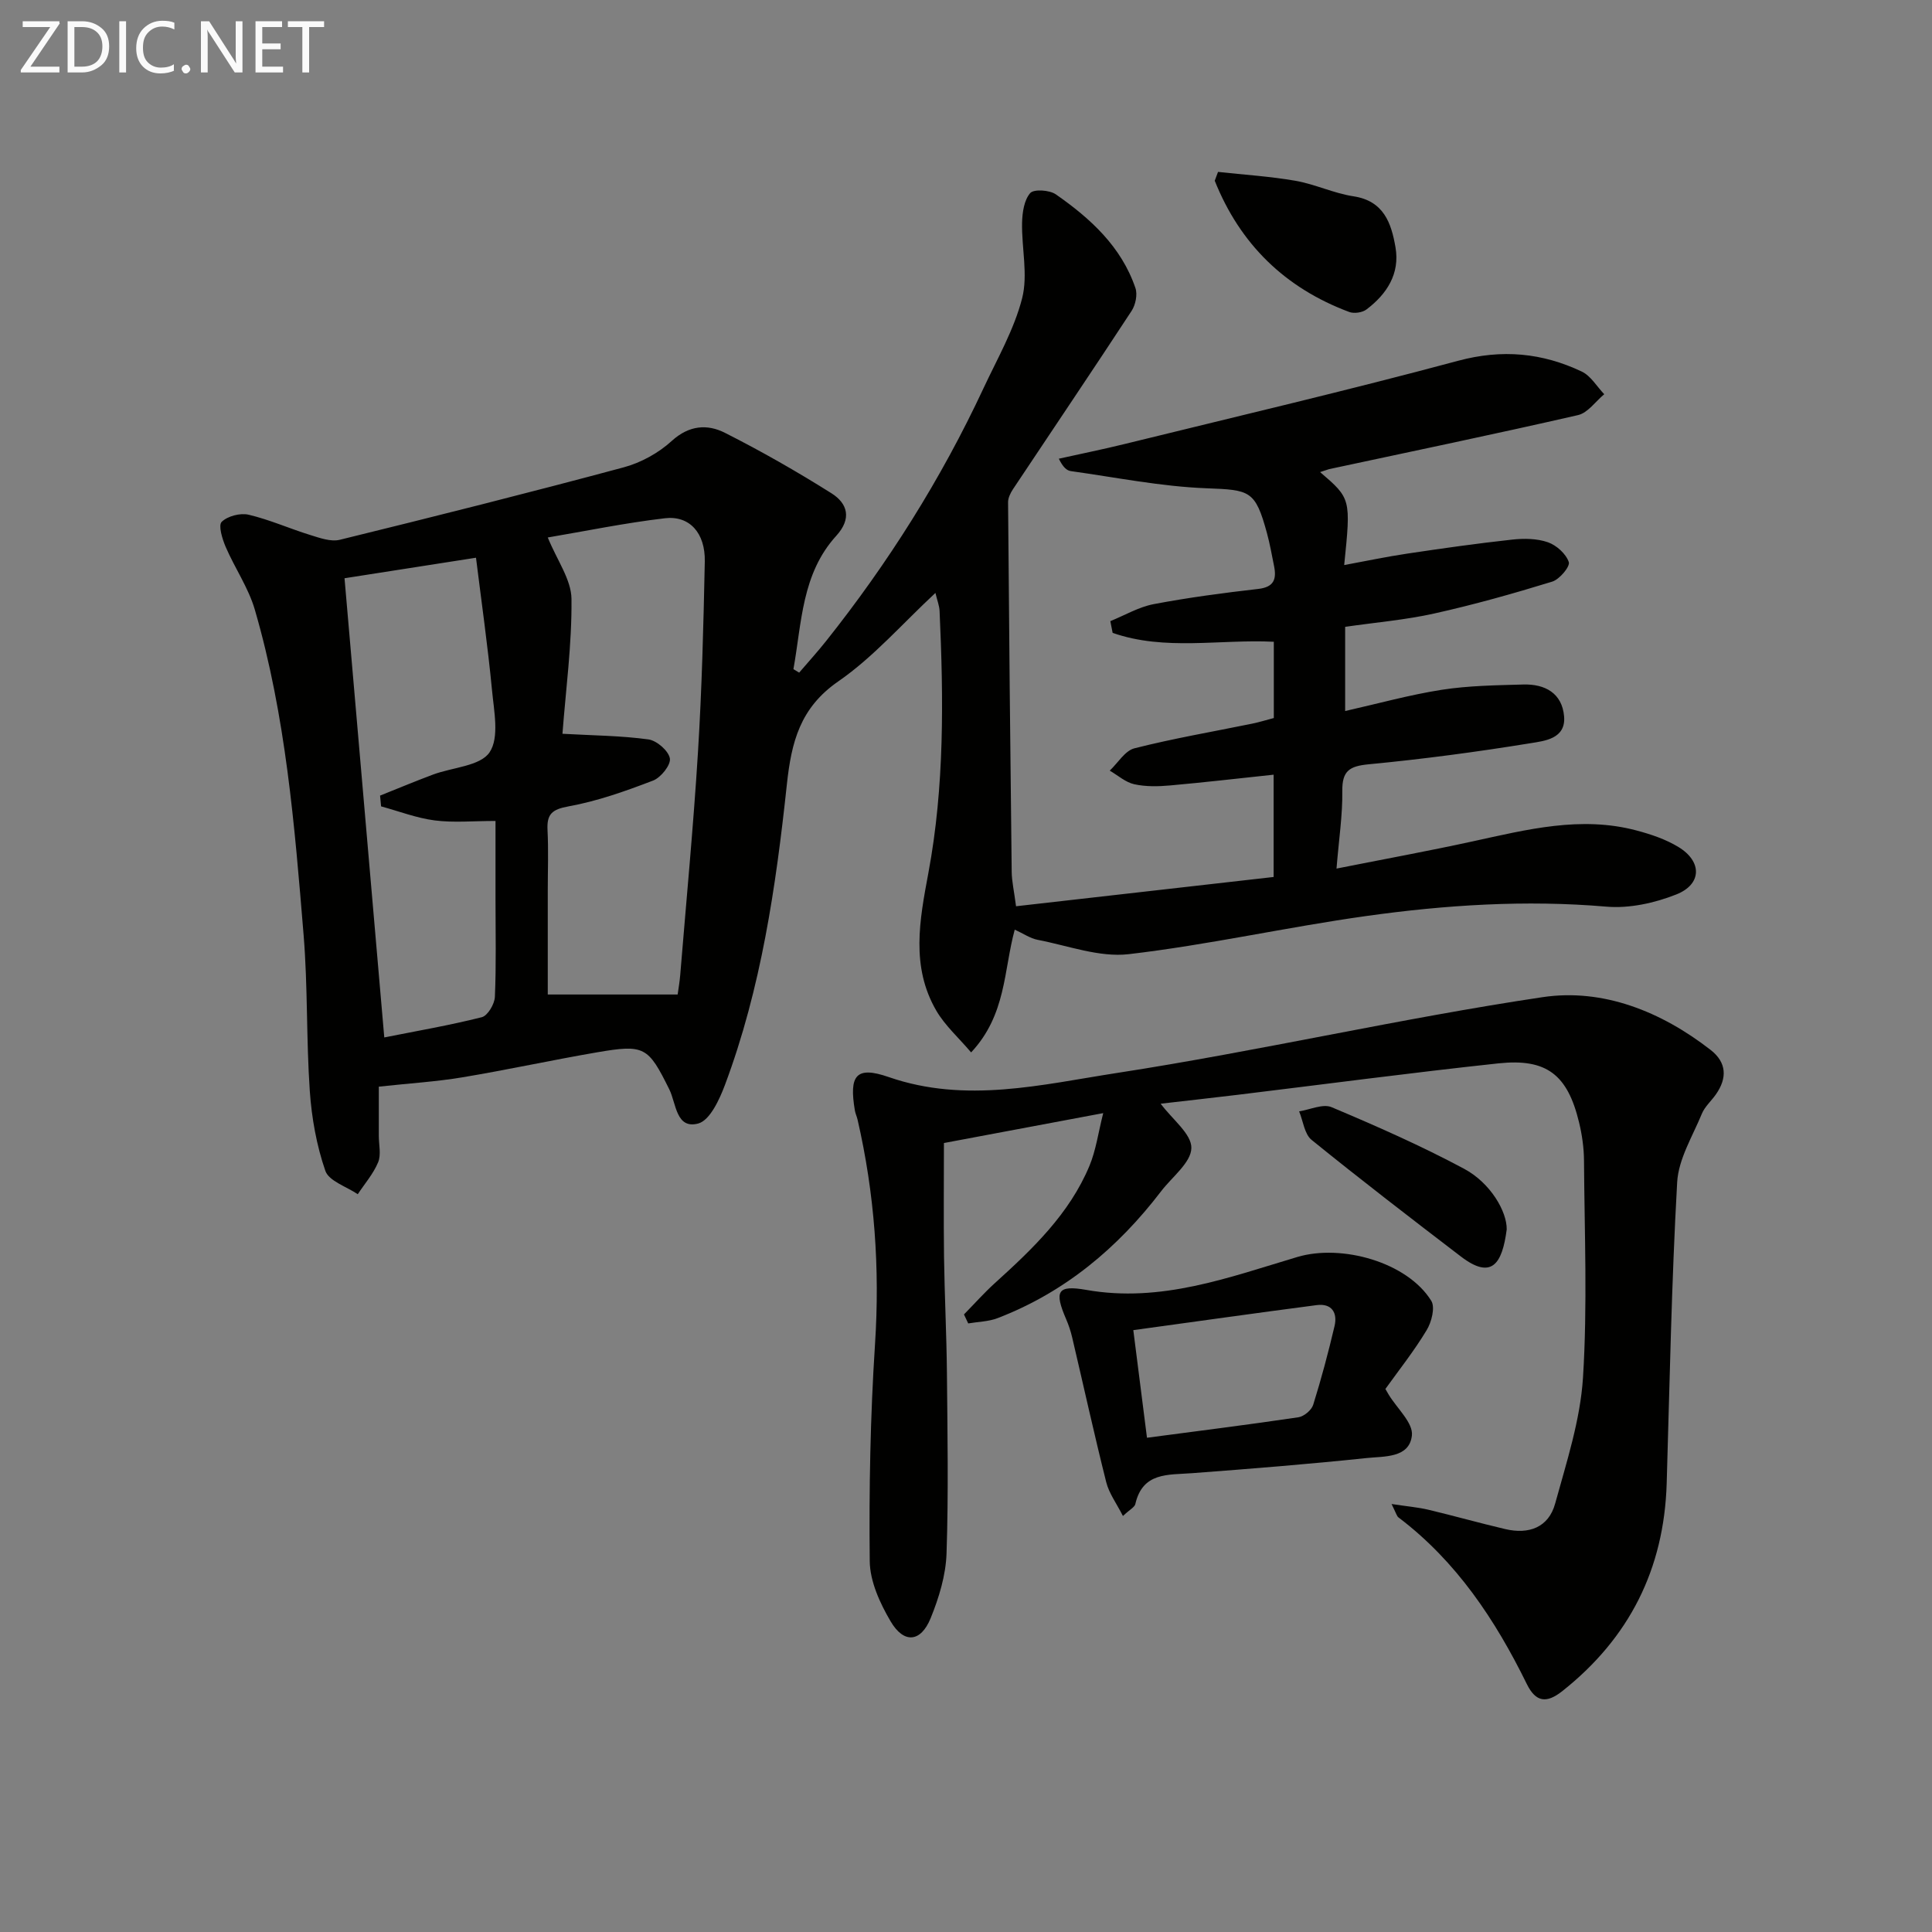
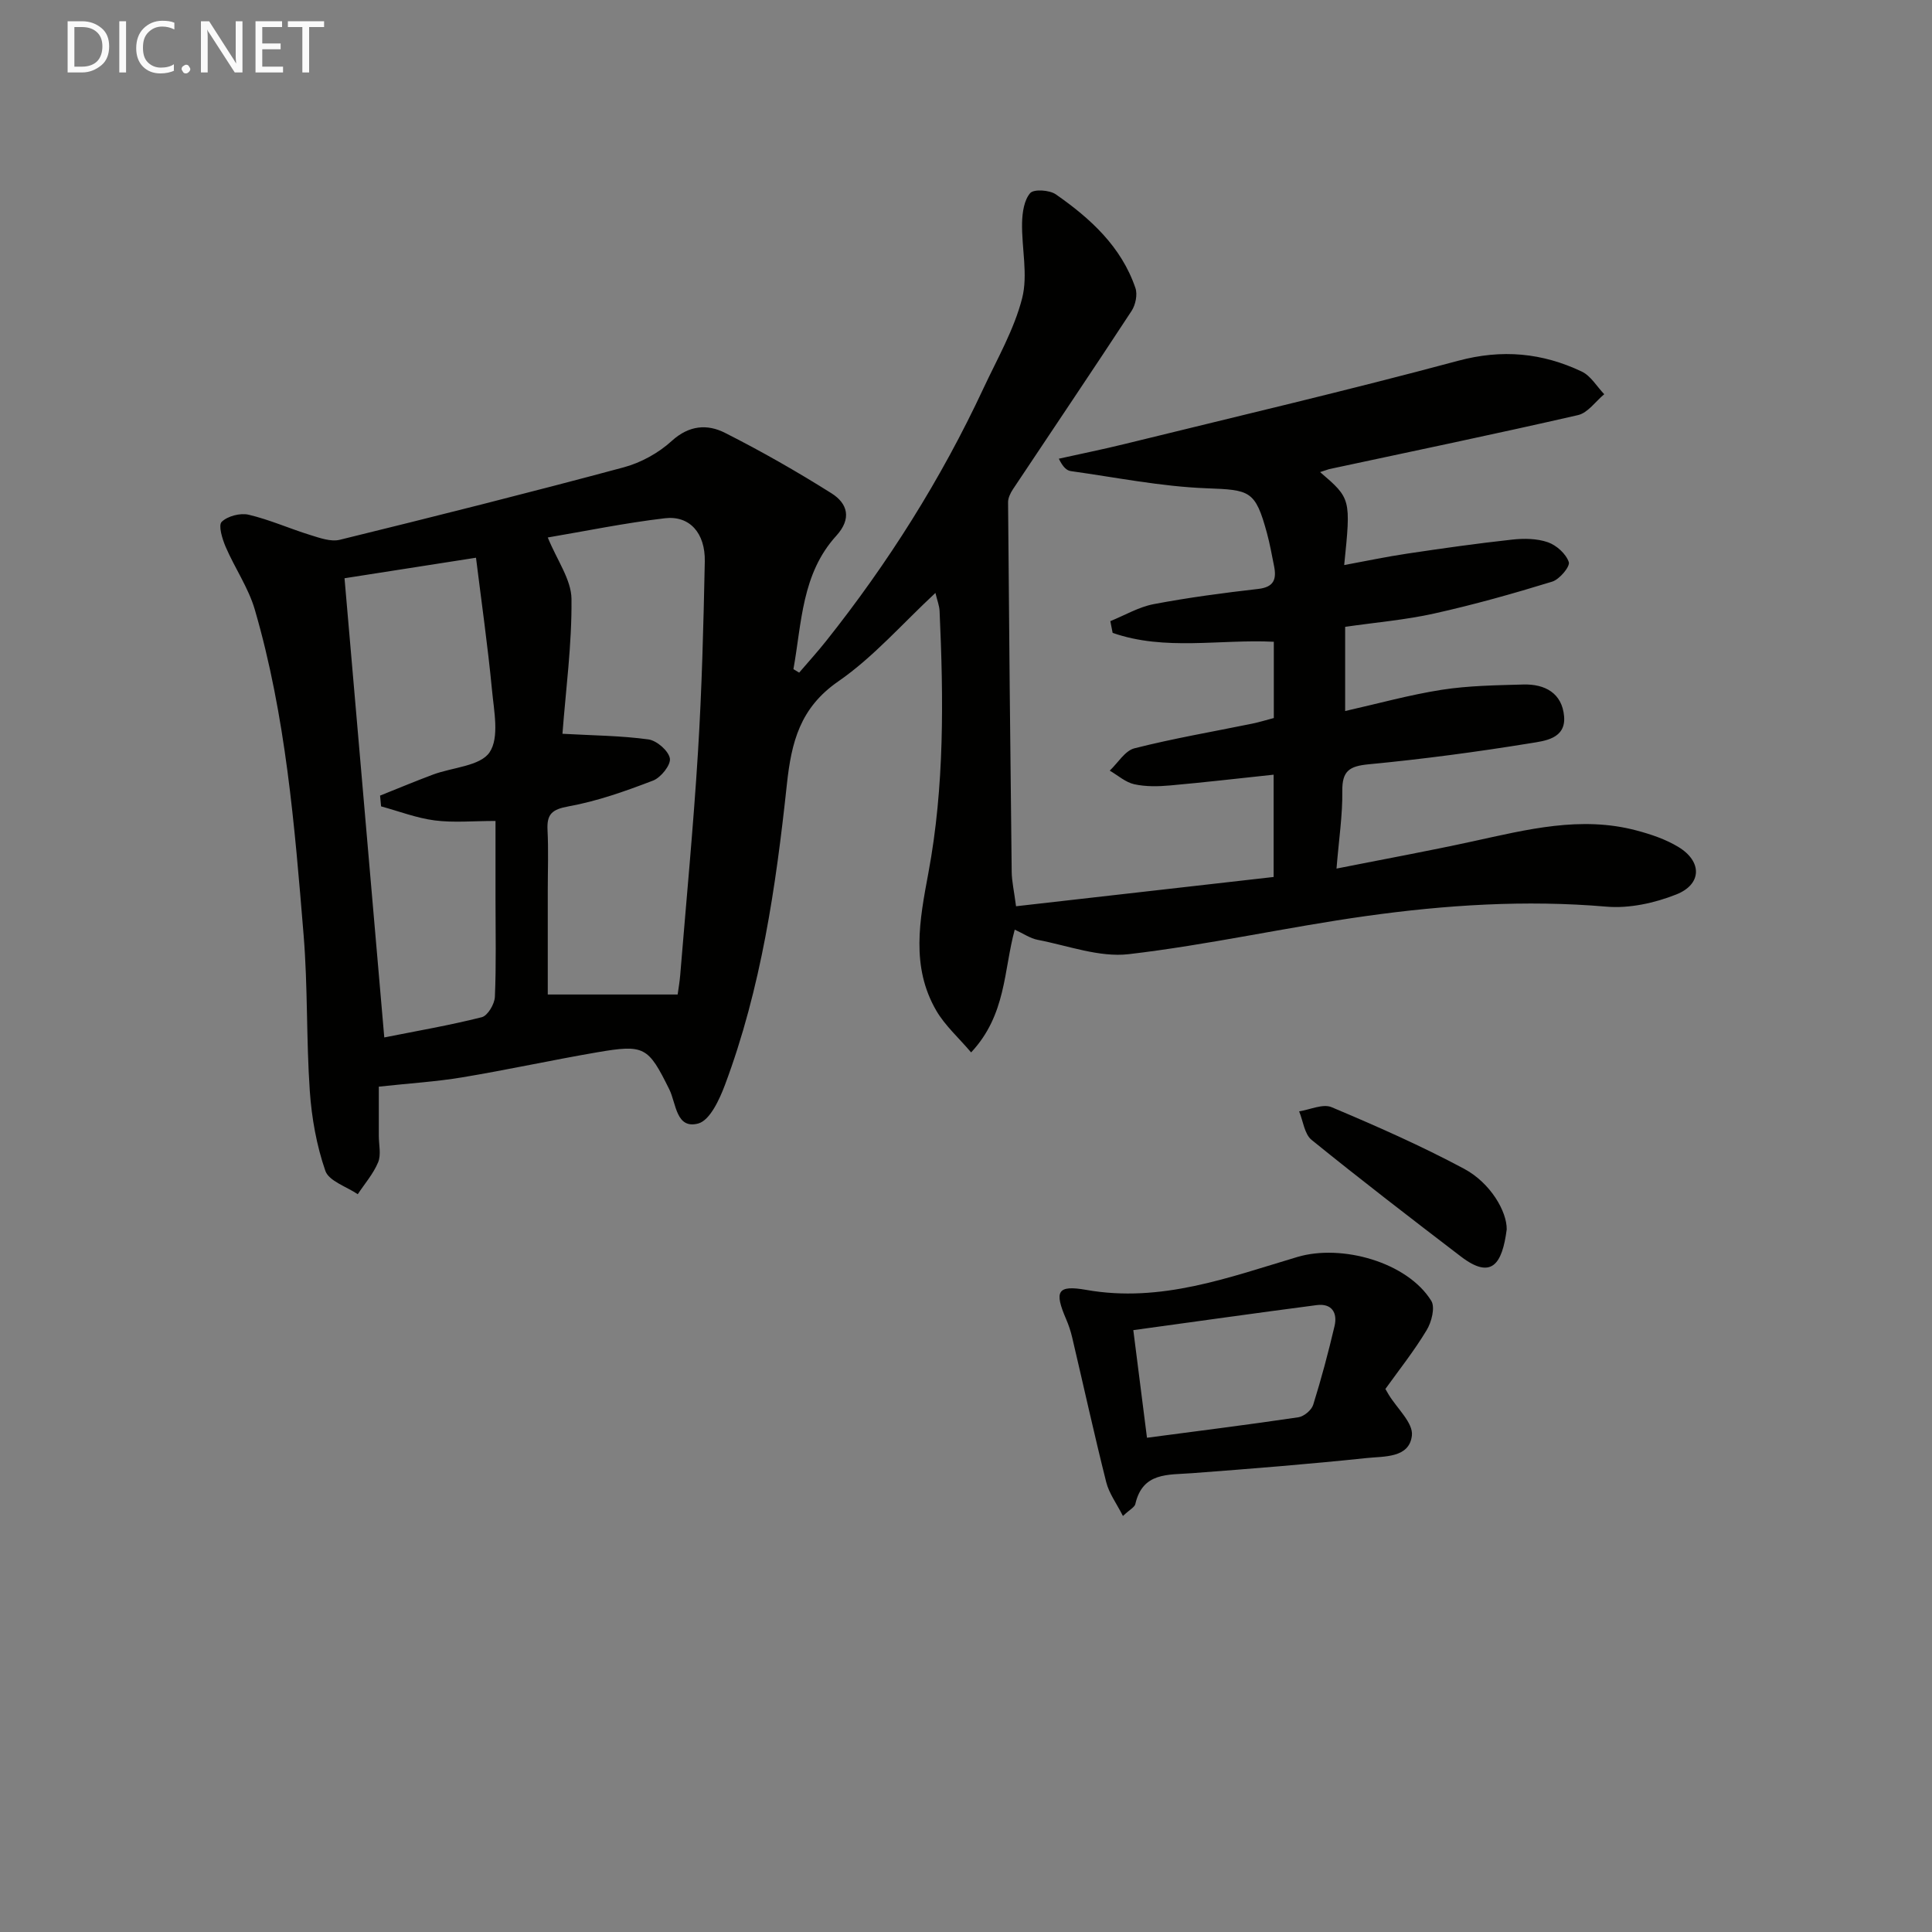
<svg xmlns="http://www.w3.org/2000/svg" enable-background="new 0 0 400 400" viewBox="0 0 400 400">
  <rect x="0" y="0" width="400" height="400" fill="#808080" stroke="none" />
  <path d="m273.31 97.74c6.39 5.49 6.39 5.49 4.99 19.25 4.5-.83 8.75-1.73 13.05-2.37 7.22-1.08 14.46-2.11 21.72-2.9 2.44-.27 5.14-.24 7.41.55 1.78.62 3.75 2.4 4.32 4.1.31.92-1.91 3.58-3.43 4.05-8.06 2.48-16.2 4.77-24.43 6.6-5.96 1.33-12.1 1.84-18.44 2.76v17.43c6.83-1.54 13.36-3.36 20.02-4.4 5.54-.86 11.23-.93 16.86-1.09 4.49-.13 8.04 1.79 8.45 6.6.39 4.65-4.06 5.08-6.94 5.55-11.12 1.81-22.32 3.3-33.53 4.37-3.97.38-5.5 1.36-5.45 5.52.07 4.95-.7 9.91-1.2 16.07 9.87-1.96 19.06-3.64 28.18-5.63 11.22-2.44 22.4-5.33 33.93-2.26 3.01.8 6.08 1.83 8.71 3.44 4.9 2.99 4.85 7.7-.48 9.81-4.49 1.78-9.73 2.93-14.48 2.52-16.71-1.43-33.28-.36-49.76 1.95-16.42 2.3-32.66 5.97-49.11 7.89-6.1.71-12.59-1.77-18.87-2.97-1.54-.3-2.95-1.29-4.74-2.11-2.31 8.47-1.73 17.61-9.03 25.42-2.59-3.05-5.4-5.55-7.2-8.63-5.32-9.14-3.47-18.77-1.65-28.52 3.35-17.94 3.14-36.1 2.32-54.25-.05-1.09-.49-2.17-.86-3.73-6.87 6.38-12.84 13.29-20.11 18.31-7.93 5.48-9.71 12.58-10.65 21.35-2.26 21.11-5.31 42.16-12.82 62.21-1.14 3.04-3.12 7.33-5.53 7.98-4.6 1.23-4.55-4.15-5.98-7.05-4.39-8.85-5.11-9.38-15.01-7.68-9.31 1.6-18.54 3.62-27.85 5.17-5.39.9-10.87 1.23-17.29 1.93v10.2c0 1.83.51 3.88-.14 5.45-.98 2.38-2.78 4.43-4.22 6.62-2.32-1.58-5.97-2.71-6.71-4.84-1.82-5.26-2.83-10.94-3.22-16.52-.74-10.74-.4-21.56-1.28-32.29-1.86-22.67-3.7-45.39-10.1-67.37-1.32-4.54-4.15-8.61-6.04-13.01-.7-1.63-1.56-4.46-.82-5.18 1.23-1.2 3.86-1.88 5.59-1.47 4.33 1.02 8.45 2.87 12.72 4.19 1.98.61 4.27 1.45 6.13 1 19.64-4.82 39.25-9.75 58.78-15 3.58-.96 7.22-2.97 9.96-5.47 3.59-3.27 7.37-3.52 11.01-1.68 7.54 3.81 14.91 8.02 22.06 12.52 3.35 2.11 4.23 5.24 1 8.79-7.19 7.89-7.15 18.05-8.88 27.62.4.24.79.48 1.19.72 1.84-2.15 3.75-4.25 5.52-6.47 12.89-16.2 23.86-33.59 32.62-52.36 2.87-6.15 6.36-12.19 8.02-18.67 1.25-4.89-.12-10.42-.01-15.66.05-2.11.42-4.67 1.68-6.12.75-.86 4-.65 5.31.26 7.16 4.99 13.56 10.82 16.48 19.4.46 1.35.02 3.48-.79 4.72-8.1 12.37-16.38 24.62-24.57 36.93-.52.79-1.02 1.81-1.01 2.71.2 25.5.45 51 .75 76.5.02 1.95.48 3.9.9 7.13 17.95-2.04 35.65-4.05 53.33-6.06 0-7.78 0-14.38 0-21.18-7.34.78-14.39 1.6-21.46 2.23-2.45.22-5.02.27-7.39-.25-1.81-.4-3.4-1.84-5.08-2.82 1.69-1.59 3.15-4.12 5.11-4.62 8.03-2.04 16.23-3.44 24.35-5.1 1.46-.3 2.88-.74 4.51-1.17 0-5.21 0-10.33 0-15.79-11.15-.56-22.57 1.94-33.37-1.84-.16-.81-.32-1.62-.48-2.43 2.99-1.21 5.88-2.93 8.98-3.52 7.16-1.36 14.41-2.32 21.66-3.15 3.27-.38 3.8-2.05 3.26-4.74-.46-2.28-.86-4.57-1.47-6.81-2.42-8.9-3.52-8.94-12.55-9.29-9.38-.36-18.7-2.25-28.04-3.55-.87-.12-1.65-.82-2.5-2.57 4.56-1.02 9.15-1.94 13.69-3.06 23.02-5.66 46.11-11.07 69-17.22 9.09-2.44 17.4-1.64 25.58 2.24 1.87.89 3.12 3.09 4.65 4.69-1.8 1.49-3.39 3.85-5.42 4.32-17.14 3.93-34.35 7.5-51.55 11.19-.47.14-.89.31-1.86.61zm-156.86 54.18c6.41.36 12.16.39 17.81 1.17 1.72.24 4.16 2.36 4.43 3.93.23 1.35-1.86 3.97-3.48 4.59-5.69 2.18-11.53 4.26-17.5 5.34-3.47.63-4.52 1.63-4.35 4.93.21 4.16.05 8.33.05 12.5v21.52h26.89c.15-1.11.41-2.56.53-4.02 1.26-15.4 2.73-30.78 3.68-46.2.81-13.12 1.14-26.27 1.41-39.42.12-5.9-3.15-9.57-8.27-8.96-8.34.98-16.6 2.69-24.24 3.98 1.93 4.74 4.86 8.71 4.91 12.71.1 9.4-1.18 18.82-1.87 27.93zm-45.12-32.2c2.73 31.58 5.46 63.02 8.23 95.07 6.67-1.33 13.5-2.5 20.19-4.19 1.22-.31 2.65-2.72 2.71-4.21.29-6.64.13-13.31.13-19.97 0-5.28 0-10.55 0-16.45-4.67 0-8.69.39-12.58-.11-3.77-.49-7.41-1.9-11.11-2.91-.07-.74-.14-1.48-.21-2.23 3.66-1.46 7.29-2.98 10.98-4.36 4.02-1.5 9.76-1.74 11.69-4.6 2.06-3.05.91-8.55.5-12.92-.88-9.18-2.19-18.32-3.31-27.37-9.56 1.49-18.03 2.81-27.22 4.25z" fill="#010100" />
-   <path d="m288.11 311.39c3.29.5 5.49.68 7.6 1.18 5.33 1.27 10.6 2.76 15.93 4.01 4.87 1.15 8.98-.32 10.34-5.29 2.36-8.58 5.2-17.27 5.76-26.04.94-14.94.31-29.98.21-44.98-.02-2.63-.4-5.32-1.02-7.88-2.38-9.88-6.7-13.3-16.71-12.23-18 1.93-35.94 4.32-53.91 6.5-5.37.65-10.74 1.24-16.01 1.85 2.44 3.27 6.41 6.26 6.36 9.17-.05 3.02-3.99 5.98-6.25 8.94-8.98 11.75-19.96 20.94-33.88 26.29-1.88.72-4.04.74-6.07 1.09-.29-.62-.59-1.24-.88-1.86 2.13-2.17 4.15-4.45 6.39-6.48 7.81-7.07 15.42-14.32 19.58-24.26 1.36-3.26 1.83-6.89 2.86-10.94-11.52 2.16-22.03 4.14-32.98 6.19 0 7.68-.08 15.63.02 23.57.11 7.98.52 15.96.6 23.94.11 12.49.34 24.99-.08 37.47-.15 4.52-1.57 9.17-3.29 13.4-2.04 5.01-5.54 5.33-8.29.65-2.2-3.74-4.27-8.25-4.32-12.45-.16-14.96.12-29.96 1.09-44.89 1.03-15.75-.08-31.2-3.61-46.53-.15-.65-.45-1.26-.56-1.91-1.22-7.25.22-9.26 7-6.91 15.98 5.54 31.73 1.55 47.24-.84 29.49-4.55 58.65-11.3 88.16-15.7 12.49-1.86 24.55 2.97 34.78 10.93 3.33 2.59 3.46 5.82 1.09 9.2-.95 1.36-2.3 2.53-2.91 4.01-1.92 4.67-4.84 9.37-5.11 14.18-1.17 20.76-1.55 41.57-2.17 62.36-.54 17.71-7.73 32.02-21.64 43.02-3.22 2.54-5.45 2.31-7.32-1.49-6.52-13.28-14.56-25.4-26.55-34.48-.36-.24-.47-.81-1.45-2.79z" fill="#010100" />
  <path d="m286.83 287.57c.54.93.62 1.08.71 1.22 1.71 2.81 5.06 5.8 4.78 8.4-.51 4.72-5.76 4.3-9.35 4.68-12.05 1.27-24.13 2.23-36.21 3.14-4.95.37-10.19-.23-11.7 6.38-.15.66-1.12 1.12-2.57 2.48-1.33-2.62-2.88-4.69-3.46-7.01-2.5-9.95-4.7-19.98-7.05-29.97-.3-1.28-.72-2.55-1.24-3.75-2.49-5.78-1.89-7.15 4.17-6.08 15.44 2.73 29.5-2.59 43.71-6.82 9.15-2.72 22.74 1.06 27.71 9.08.84 1.35.06 4.41-.96 6.08-2.62 4.35-5.8 8.35-8.54 12.17zm-52.19-12.18c.94 7.43 1.85 14.57 2.83 22.28 10.73-1.42 21.06-2.71 31.35-4.24 1.15-.17 2.71-1.47 3.06-2.57 1.68-5.37 3.13-10.82 4.42-16.3.66-2.79-.59-4.76-3.7-4.35-12.48 1.63-24.93 3.39-37.96 5.18z" fill="#010100" />
-   <path d="m252.18 35.59c5.35.59 10.75.92 16.04 1.84 4.06.71 7.92 2.59 11.99 3.21 6.3.95 7.85 5.57 8.71 10.55.95 5.47-1.78 9.68-5.99 12.87-.86.66-2.58.91-3.59.53-13.31-4.97-22.6-14.06-27.84-27.17.23-.6.45-1.21.68-1.83z" fill="#010100" />
  <path d="m311.95 254.53c-.94 7.24-3.16 10.46-9.5 5.61-10.38-7.94-20.74-15.9-30.89-24.13-1.49-1.2-1.76-3.91-2.59-5.92 2.26-.34 4.92-1.62 6.72-.86 9.28 3.91 18.54 7.99 27.41 12.74 5.51 2.94 8.9 8.87 8.85 12.56z" fill="#010100" />
  <g fill="#fafafa">
-     <path d="m12.4 4.8-6.1 9h6v1.2h-8v-.5l6.1-8.9h-5.7v-1.2h7.6v.4z" />
    <path d="m14 15v-10.6h3c1.6 0 2.9.5 4 1.4s1.6 2.2 1.6 3.8-.5 3-1.6 3.9-2.4 1.5-4 1.5zm1.4-9.4v8.2h1.6c1.3 0 2.4-.4 3.1-1.1s1.1-1.8 1.1-3.1-.4-2.3-1.2-3-1.8-1-3.1-1z" />
    <path d="m26.1 4.4v10.6h-1.4v-10.6z" />
    <path d="m36.1 14.6c-.8.4-1.8.6-2.9.6-1.5 0-2.7-.5-3.6-1.4s-1.4-2.2-1.4-3.8c0-1.7.5-3.1 1.5-4.1s2.3-1.6 3.9-1.6c1 0 1.8.1 2.5.4v1.4c-.8-.4-1.6-.6-2.5-.6-1.2 0-2.1.4-2.9 1.2s-1.1 1.8-1.1 3.2c0 1.3.3 2.3 1 3s1.6 1.1 2.7 1.1c1 0 2-.2 2.7-.7v1.3z" />
    <path d="m37.6 14.3c0-.2.1-.5.3-.6s.4-.3.6-.3c.3 0 .5.1.6.3s.3.4.3.6-.1.4-.3.6-.4.3-.6.3c-.3 0-.5-.1-.6-.3s-.3-.4-.3-.6z" />
    <path d="m50.2 15h-1.6l-5.3-8.2c-.2-.2-.3-.5-.4-.7 0 .2.1.7.1 1.5v7.4h-1.4v-10.6h1.7l5.2 8.1c.2.4.4.6.4.7 0-.3-.1-.8-.1-1.5v-7.3h1.4z" />
    <path d="m58.6 15h-5.7v-10.6h5.5v1.2h-4.1v3.4h3.8v1.2h-3.8v3.6h4.3z" />
    <path d="m67.1 5.6h-3.1v9.4h-1.4v-9.4h-3v-1.2h7.5z" />
  </g>
</svg>